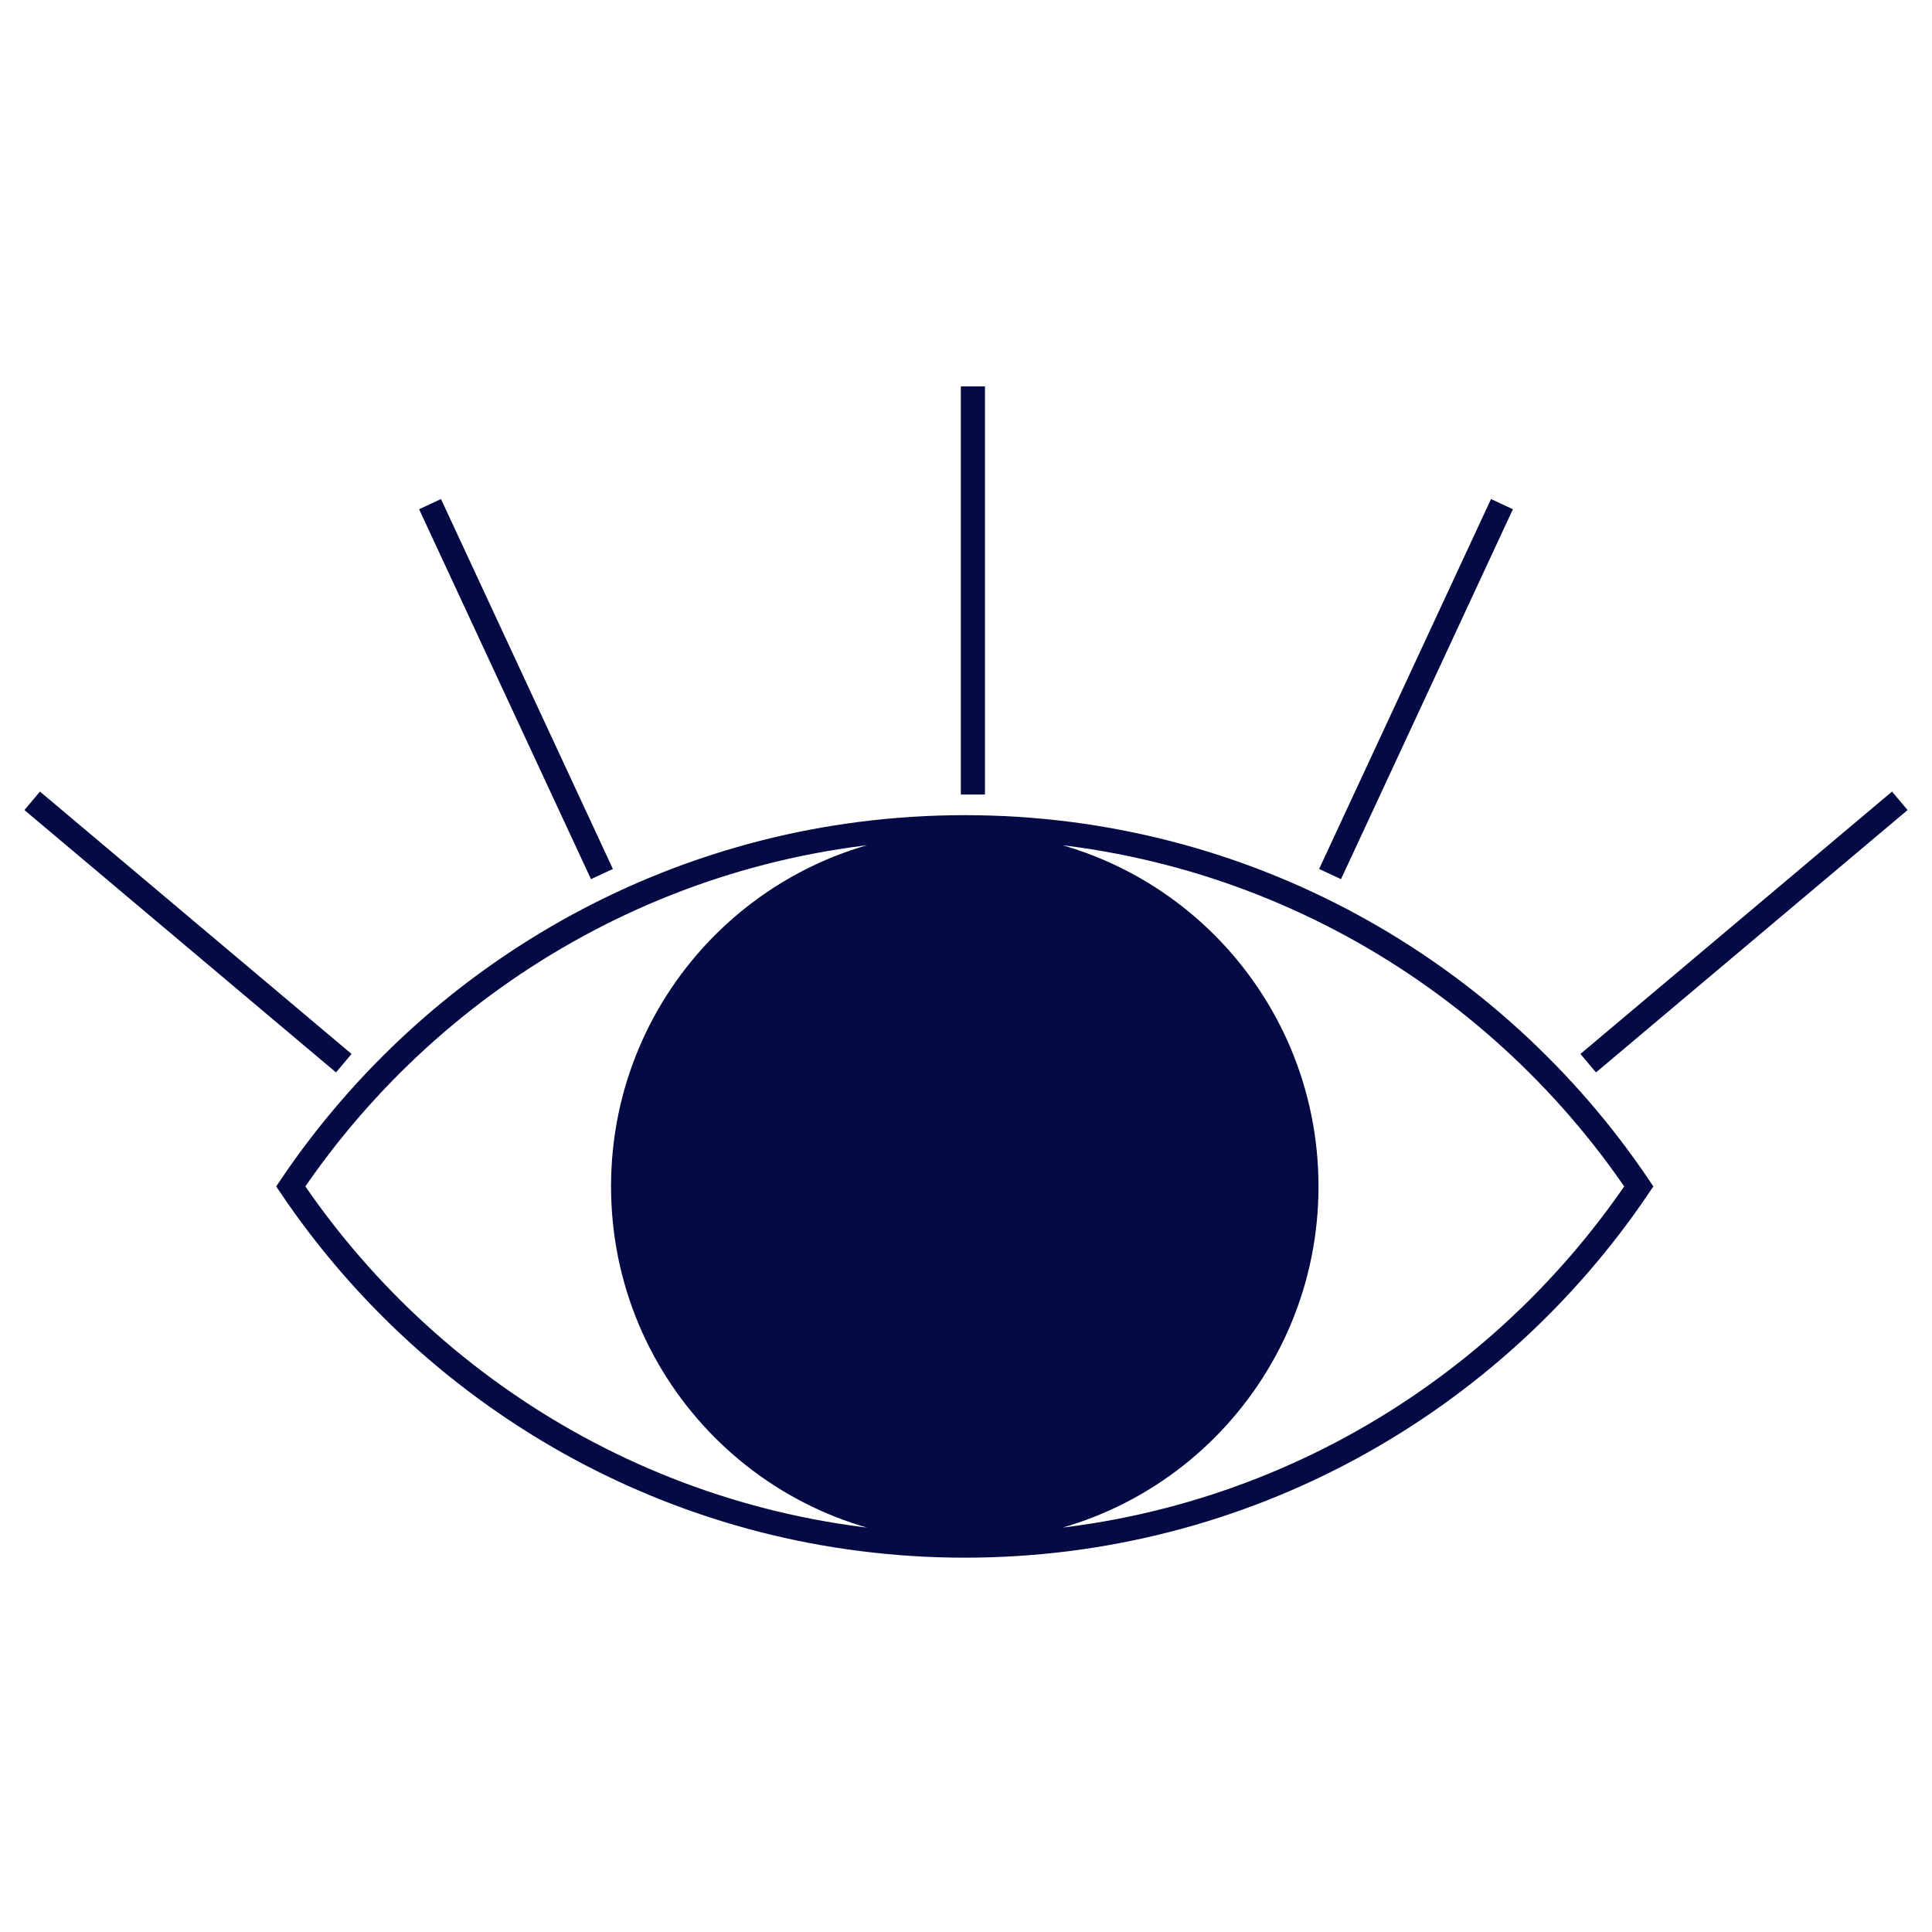
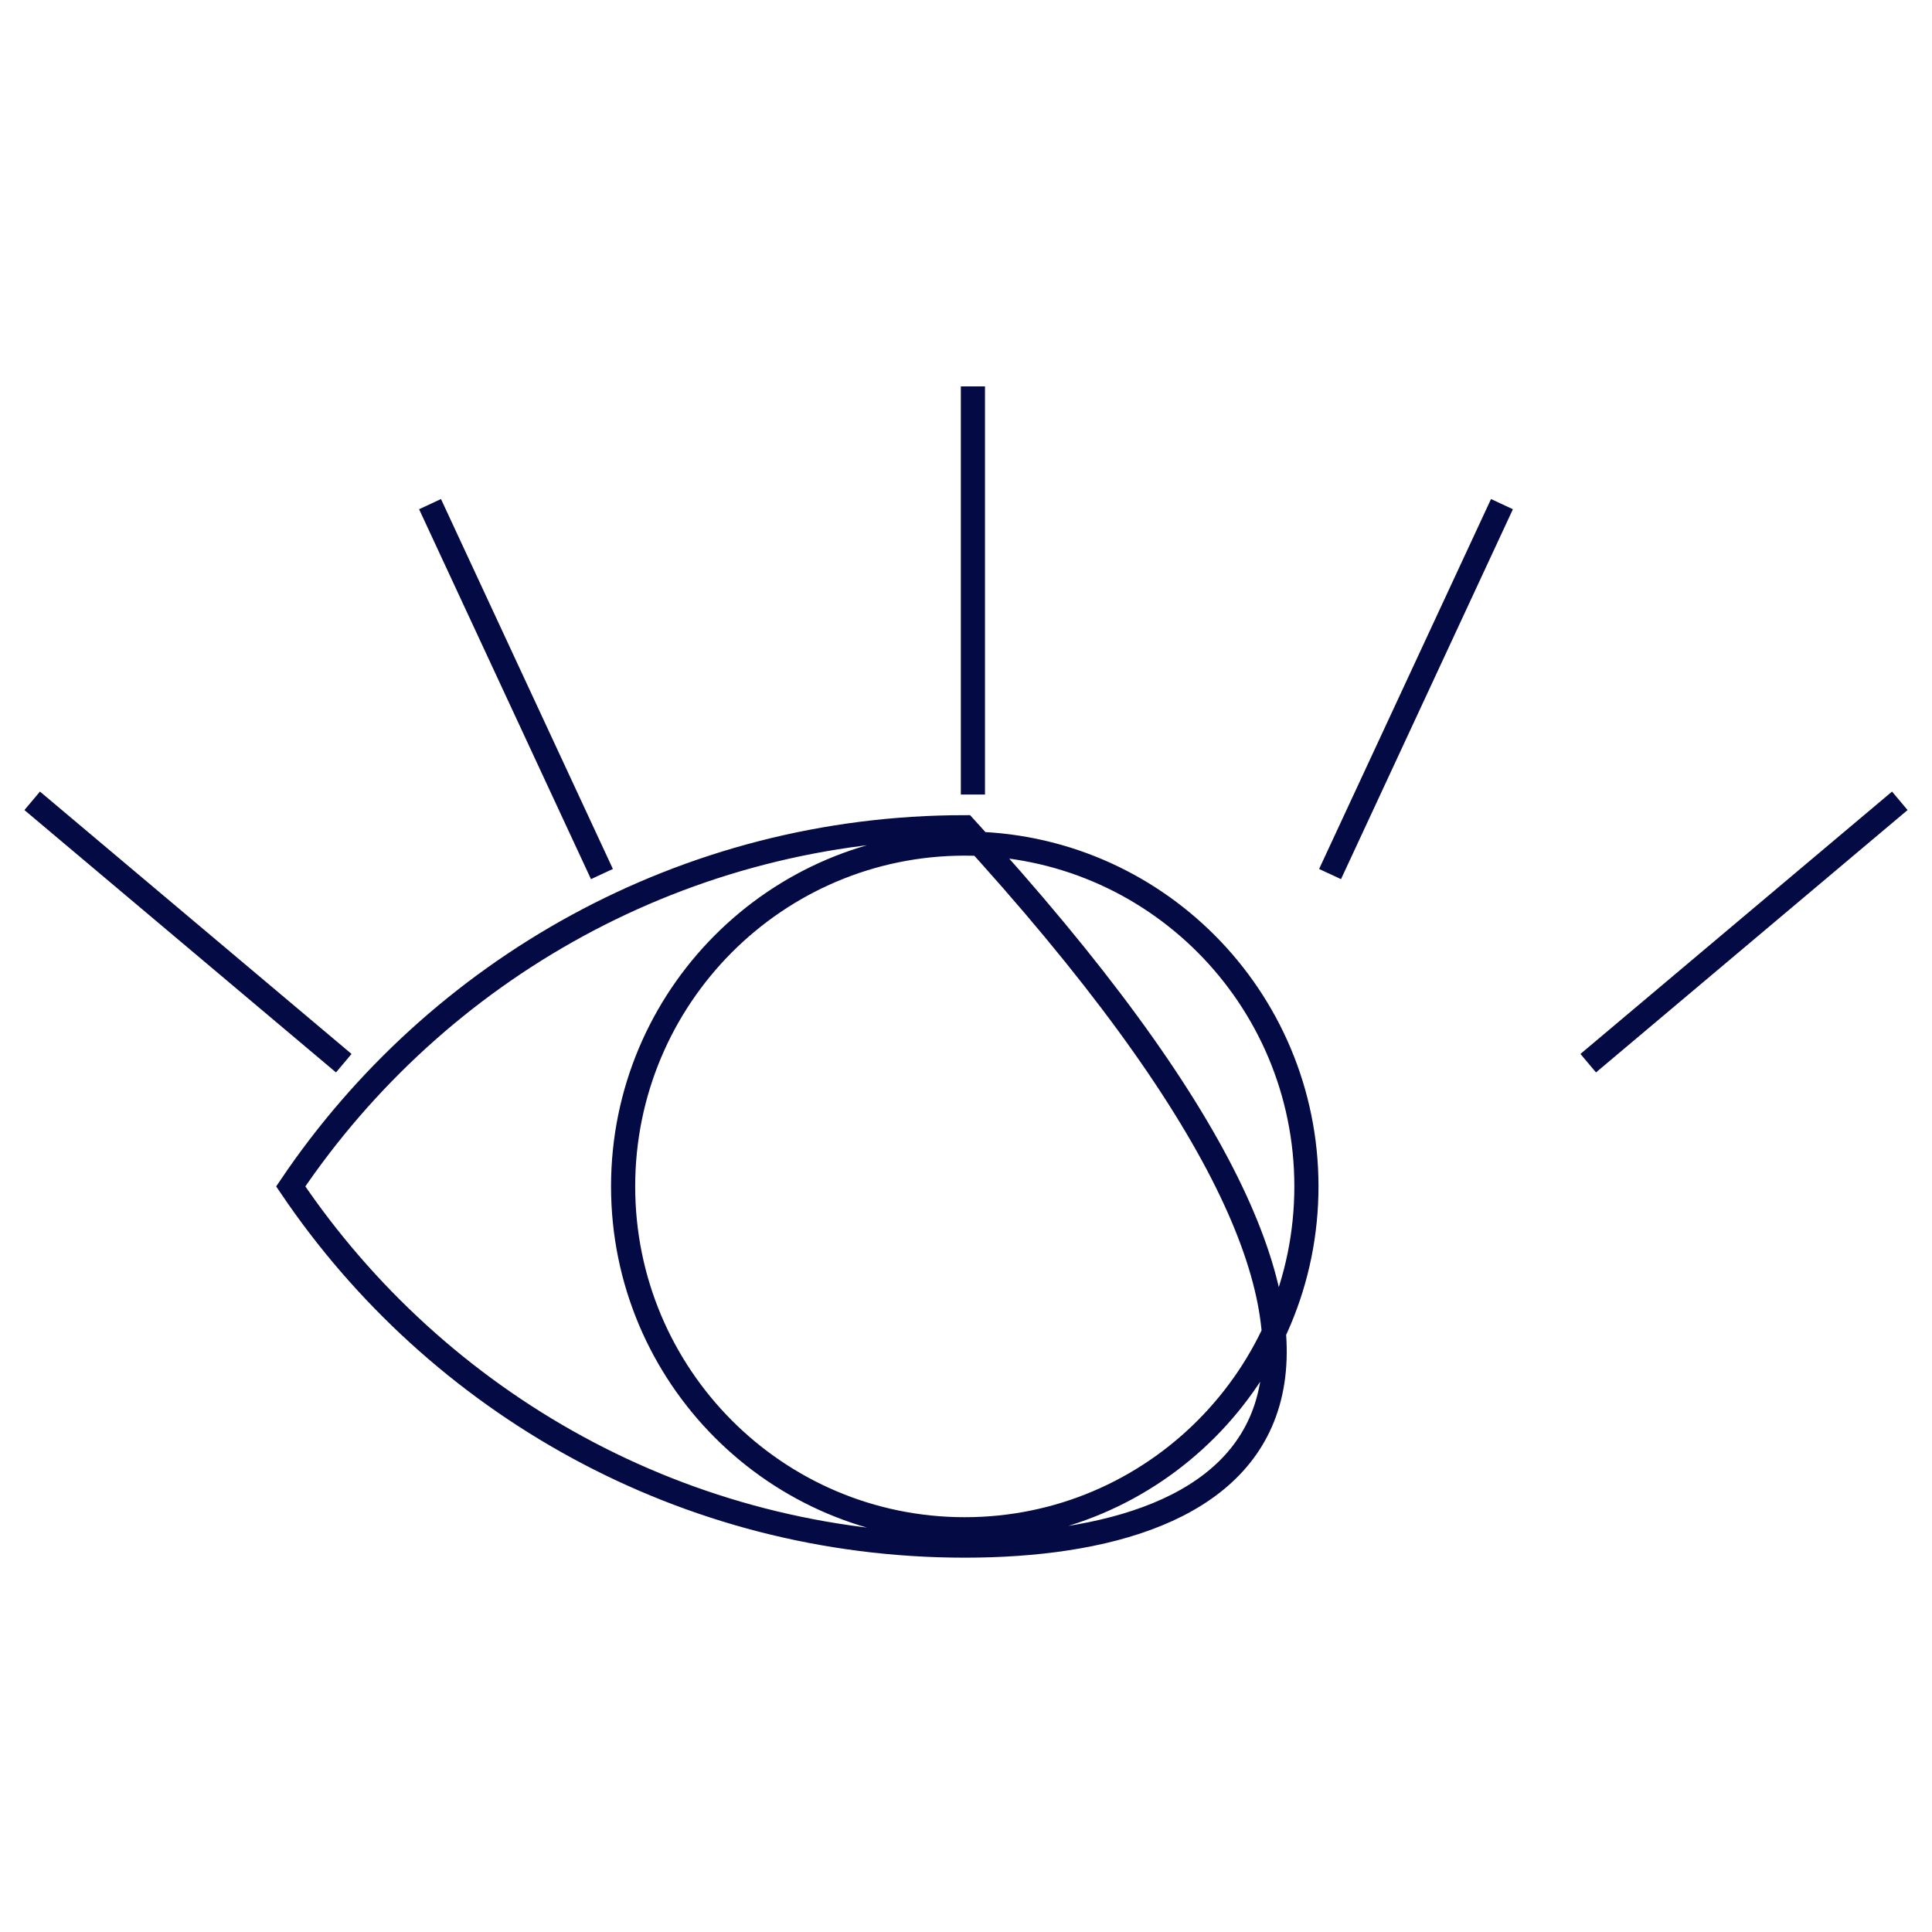
<svg xmlns="http://www.w3.org/2000/svg" width="80" height="80" viewBox="0 0 80 80" fill="none">
-   <path d="M54.096 49.127C54.096 56.968 47.762 63.324 39.949 63.324C32.136 63.324 25.802 56.968 25.802 49.127C25.802 41.286 32.136 34.93 39.949 34.93C47.762 34.93 54.096 41.286 54.096 49.127Z" fill="#040B44" />
-   <path d="M40.286 16V32.901M62.193 20.875L55.075 36.193M78.667 33.16L65.765 44.024M17.807 20.875L24.925 36.193M1.333 33.16L14.235 44.024M12.039 49.127C18.094 40.152 28.335 34.254 39.949 34.254C51.563 34.254 61.804 40.152 67.86 49.127C61.804 58.102 51.563 64 39.949 64C28.335 64 18.094 58.102 12.039 49.127ZM54.096 49.127C54.096 56.968 47.762 63.324 39.949 63.324C32.136 63.324 25.802 56.968 25.802 49.127C25.802 41.286 32.136 34.93 39.949 34.93C47.762 34.93 54.096 41.286 54.096 49.127Z" stroke="#040B44" />
+   <path d="M40.286 16V32.901M62.193 20.875L55.075 36.193M78.667 33.16L65.765 44.024M17.807 20.875L24.925 36.193M1.333 33.16L14.235 44.024M12.039 49.127C18.094 40.152 28.335 34.254 39.949 34.254C61.804 58.102 51.563 64 39.949 64C28.335 64 18.094 58.102 12.039 49.127ZM54.096 49.127C54.096 56.968 47.762 63.324 39.949 63.324C32.136 63.324 25.802 56.968 25.802 49.127C25.802 41.286 32.136 34.93 39.949 34.93C47.762 34.93 54.096 41.286 54.096 49.127Z" stroke="#040B44" />
</svg>